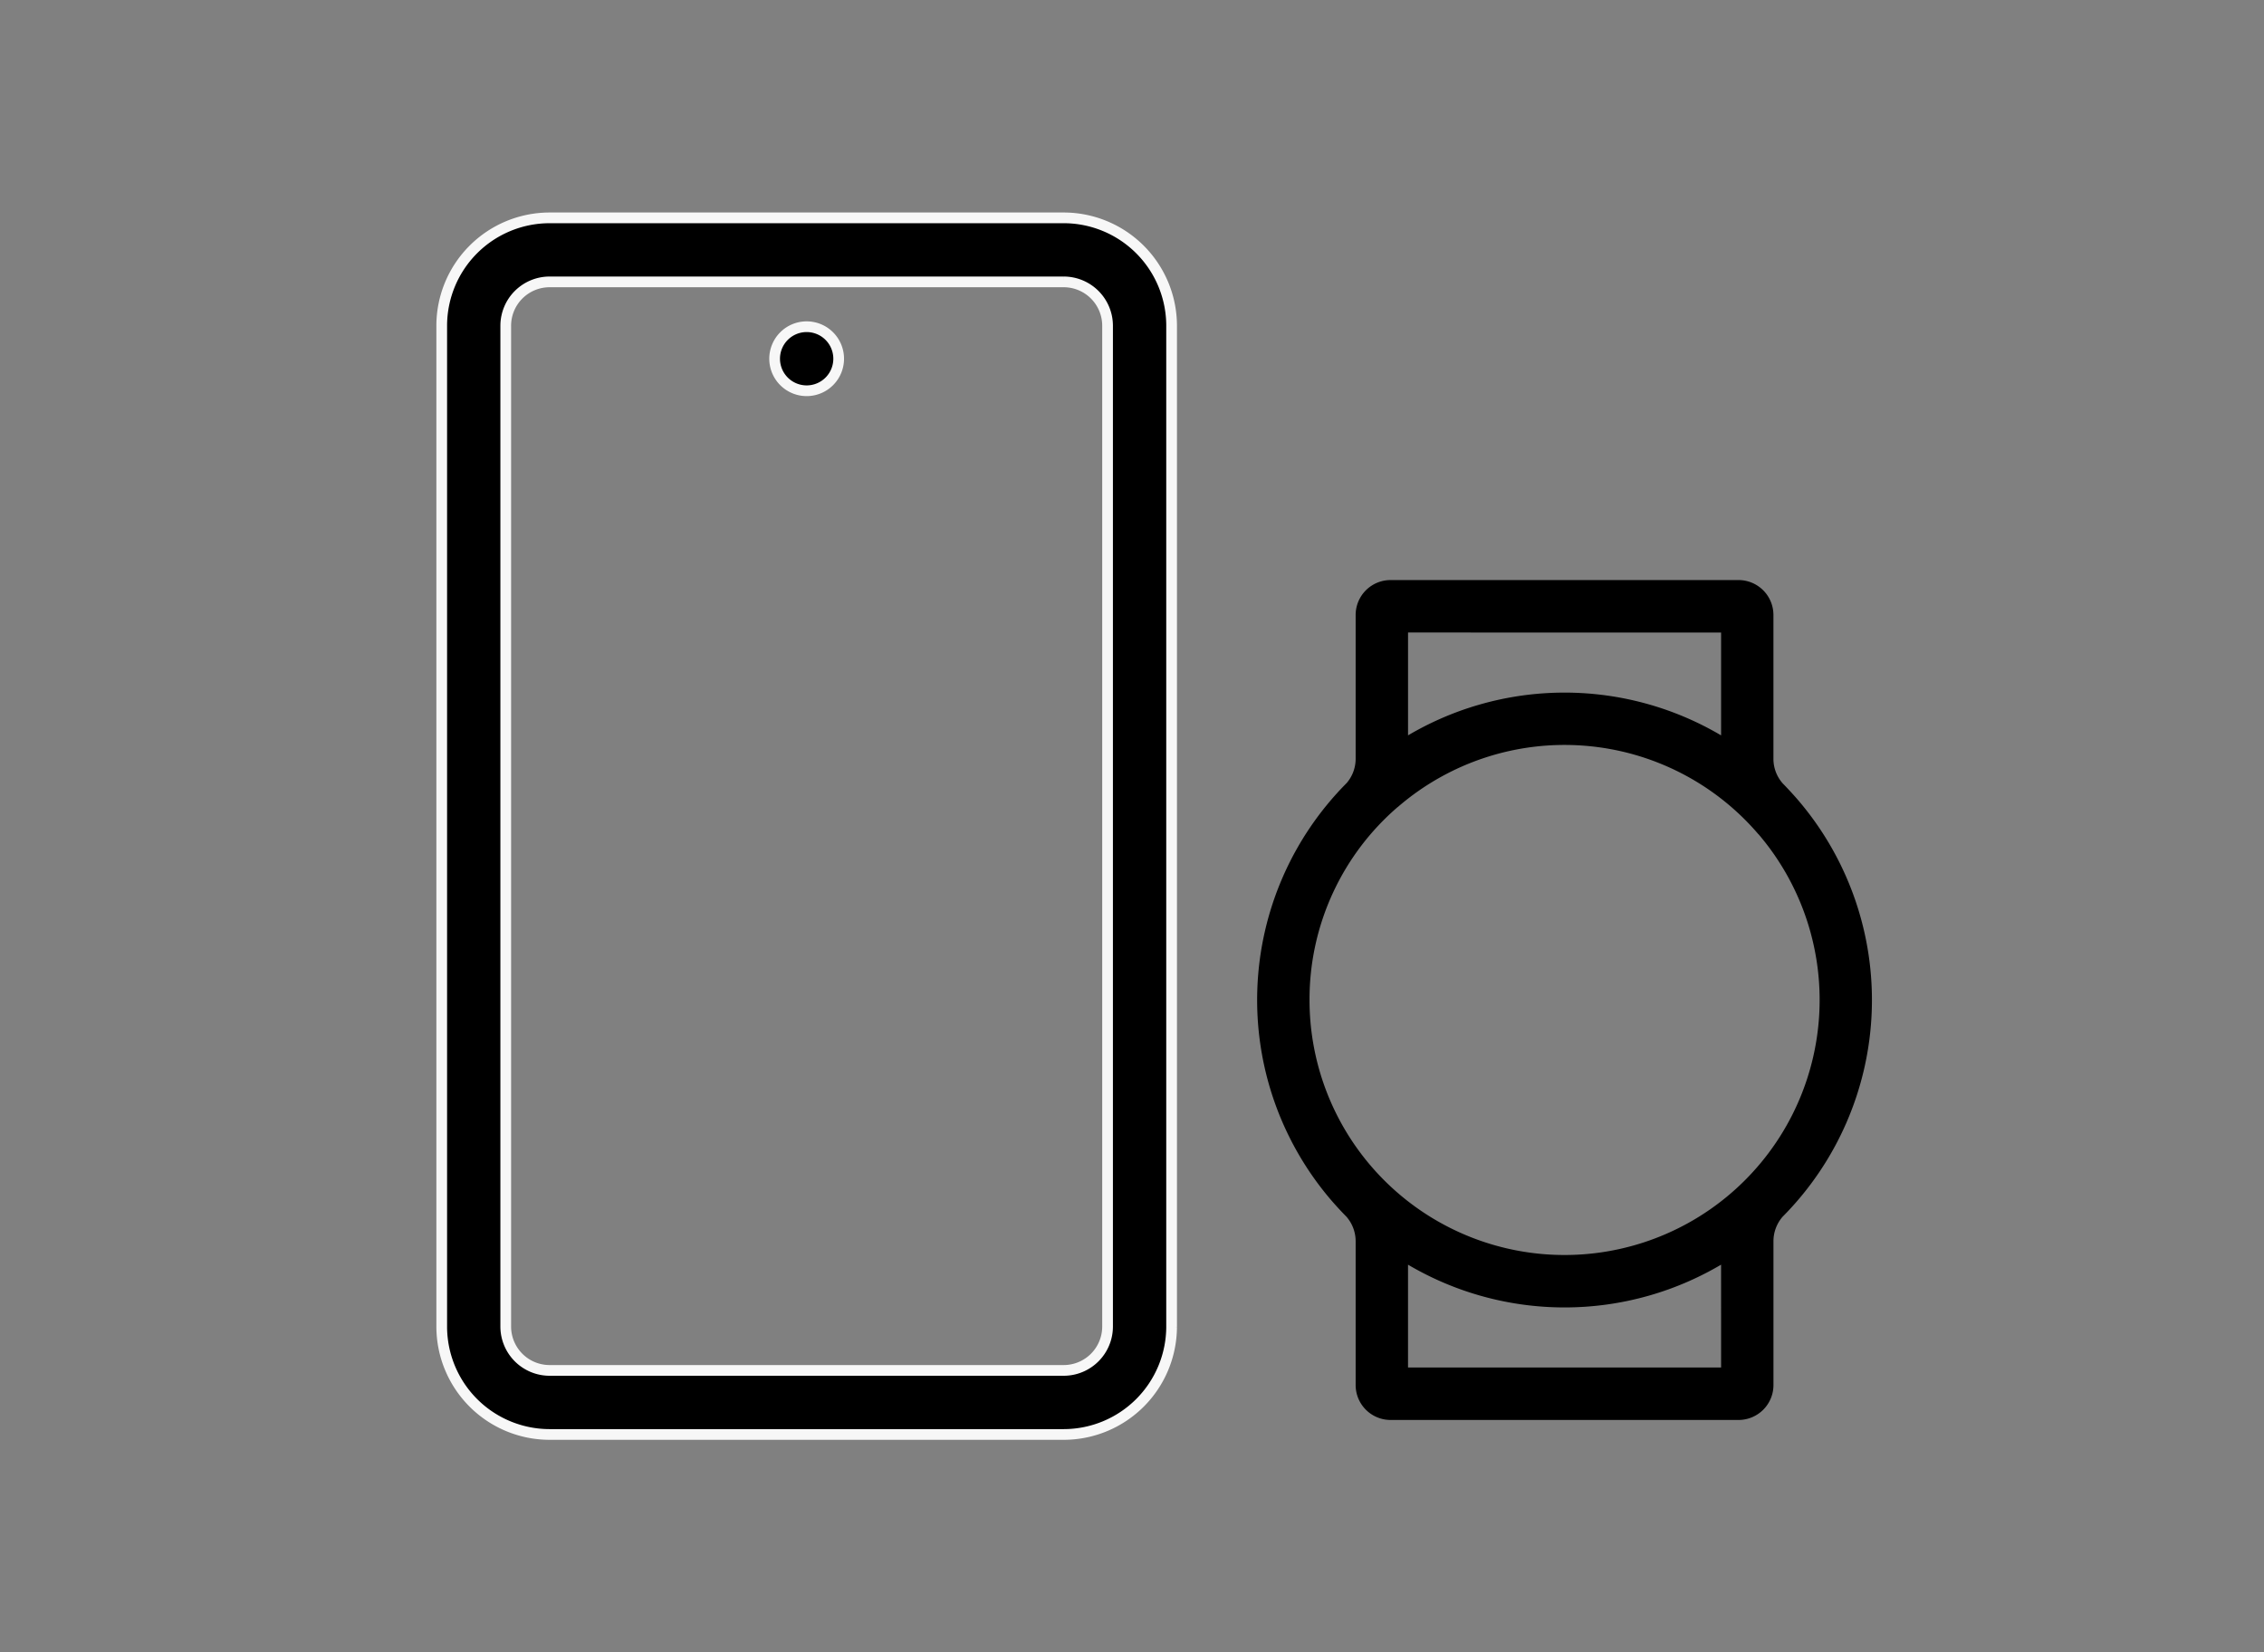
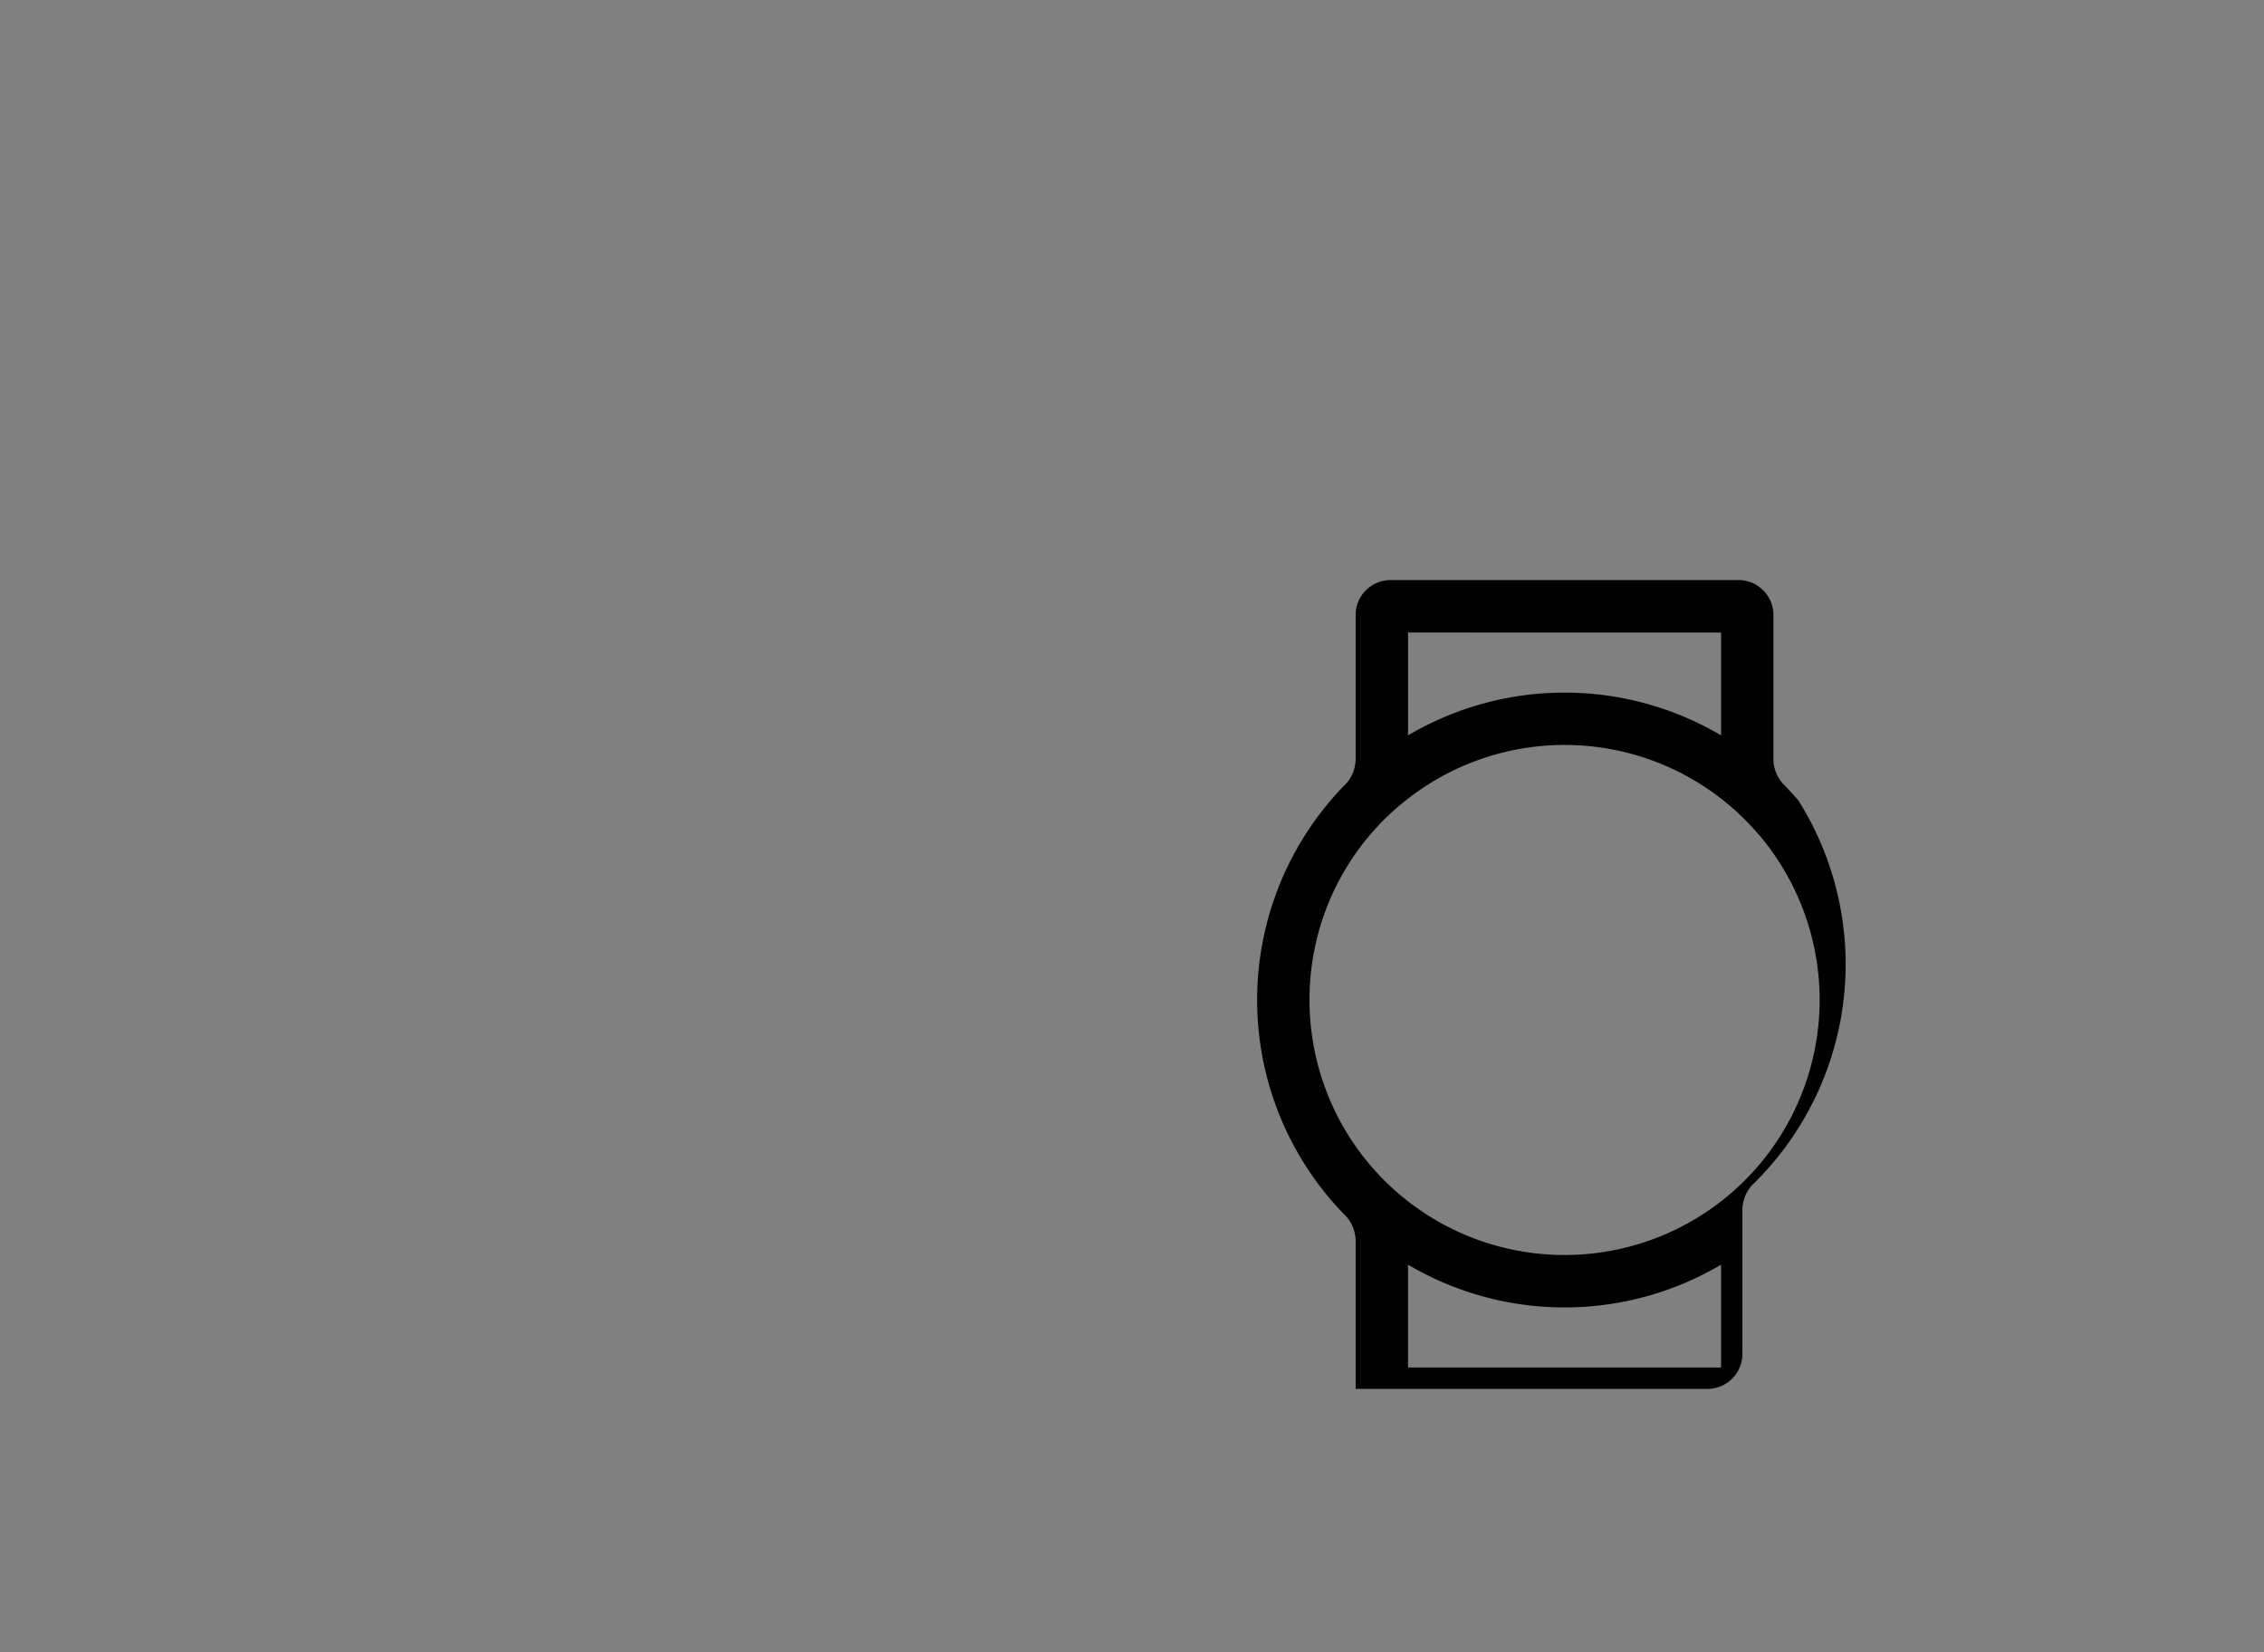
<svg xmlns="http://www.w3.org/2000/svg" width="148" height="108" viewBox="0 0 148 108">
  <rect x="0" y="0" width="148" height="108" fill="#808080" stroke="none" />
  <g id="Group_13157" data-name="Group 13157" transform="translate(4284.785 20022.338)">
    <g id="Rectangle_24467" data-name="Rectangle 24467" transform="translate(-4284.785 -20022.338)" fill="#fff" stroke="#707070" stroke-width="1" opacity="0">
-       <rect width="148" height="108" stroke="none" />
      <rect x="0.5" y="0.5" width="147" height="107" fill="none" />
    </g>
-     <path id="Path_245" data-name="Path 245" d="M306.18,605.5a7.059,7.059,0,0,1,7.033,7.04v65.449a7.059,7.059,0,0,1-7.04,7.033h-33.64a7.058,7.058,0,0,1-7.033-7.04V612.533a7.057,7.057,0,0,1,7.033-7.033Zm-.007,4.185H272.546a2.869,2.869,0,0,0-2.861,2.854v65.435a2.869,2.869,0,0,0,2.854,2.861h33.627a2.869,2.869,0,0,0,2.861-2.854V612.546a2.869,2.869,0,0,0-2.854-2.861m-16.817,2.93a2.093,2.093,0,1,1-2.093,2.093,2.092,2.092,0,0,1,2.093-2.093" transform="translate(-4521.409 -20613.598)" stroke="#f7f7f7" stroke-width="0.7" />
-     <path id="Path_253" data-name="Path 253" d="M1157.435,609.425v7.417a19.875,19.875,0,0,1,20.964,0v-7.415Zm-2.925,8.5a2.688,2.688,0,0,1-.649,1.755,19.855,19.855,0,0,0-1.03,26.914c.328.379.661.743,1.006,1.091a2.693,2.693,0,0,1,.673,1.779v9.4a2.033,2.033,0,0,0,2.03,2.032h22.753a2.033,2.033,0,0,0,2.03-2.032v-9.4a2.692,2.692,0,0,1,.661-1.768A19.851,19.851,0,0,0,1183,620.8c-.328-.38-.667-.746-1.012-1.1a2.673,2.673,0,0,1-.667-1.771v-9.4a2.033,2.033,0,0,0-2.03-2.032H1156.54a2.033,2.033,0,0,0-2.03,2.032Zm23.888,32.627a19.876,19.876,0,0,1-20.964,0v7.415H1178.4Zm2.381-27.855a16.924,16.924,0,0,0-23.859-1.862l-.006,0a16.833,16.833,0,0,0-5.919,12.854v0a16.915,16.915,0,0,0,4.059,11h0a16.924,16.924,0,0,0,25.725-22" transform="translate(-5350.425 -20590.67)" stroke="#000" stroke-width="0.5" fill-rule="evenodd" />
+     <path id="Path_253" data-name="Path 253" d="M1157.435,609.425v7.417a19.875,19.875,0,0,1,20.964,0v-7.415Zm-2.925,8.5a2.688,2.688,0,0,1-.649,1.755,19.855,19.855,0,0,0-1.03,26.914c.328.379.661.743,1.006,1.091a2.693,2.693,0,0,1,.673,1.779v9.4h22.753a2.033,2.033,0,0,0,2.03-2.032v-9.4a2.692,2.692,0,0,1,.661-1.768A19.851,19.851,0,0,0,1183,620.8c-.328-.38-.667-.746-1.012-1.1a2.673,2.673,0,0,1-.667-1.771v-9.4a2.033,2.033,0,0,0-2.03-2.032H1156.54a2.033,2.033,0,0,0-2.03,2.032Zm23.888,32.627a19.876,19.876,0,0,1-20.964,0v7.415H1178.4Zm2.381-27.855a16.924,16.924,0,0,0-23.859-1.862l-.006,0a16.833,16.833,0,0,0-5.919,12.854v0a16.915,16.915,0,0,0,4.059,11h0a16.924,16.924,0,0,0,25.725-22" transform="translate(-5350.425 -20590.67)" stroke="#000" stroke-width="0.5" fill-rule="evenodd" />
  </g>
</svg>